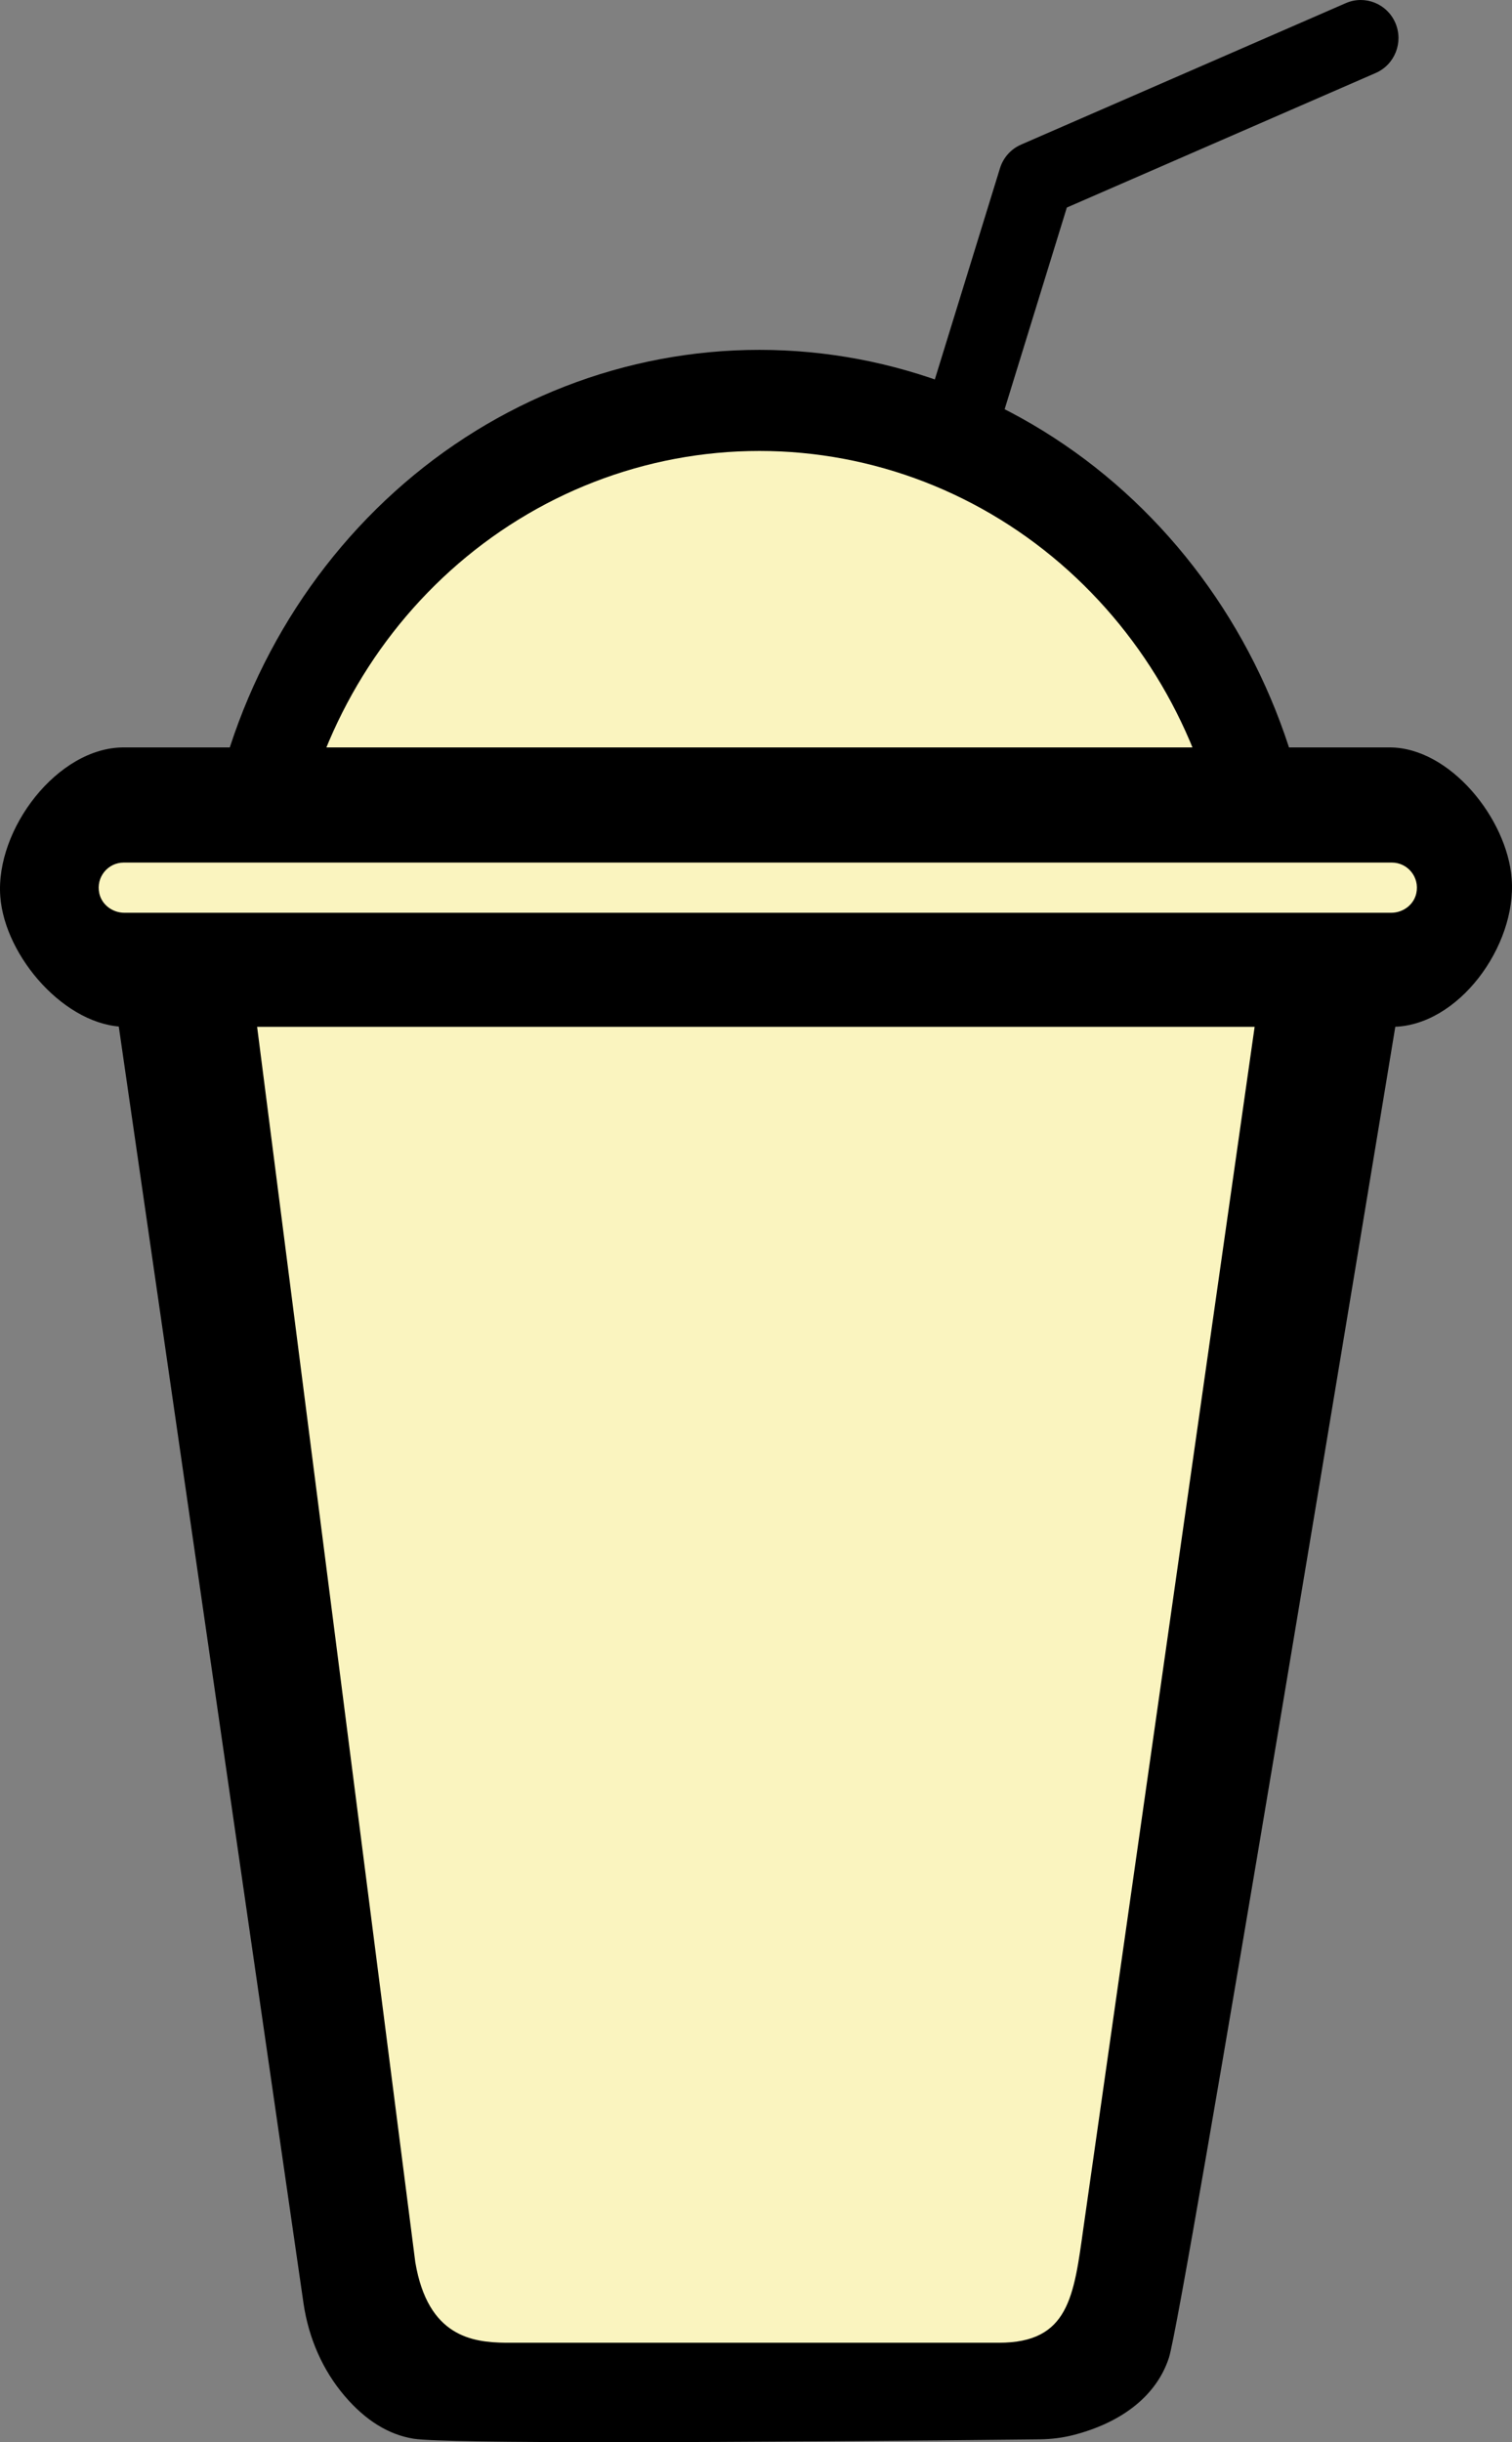
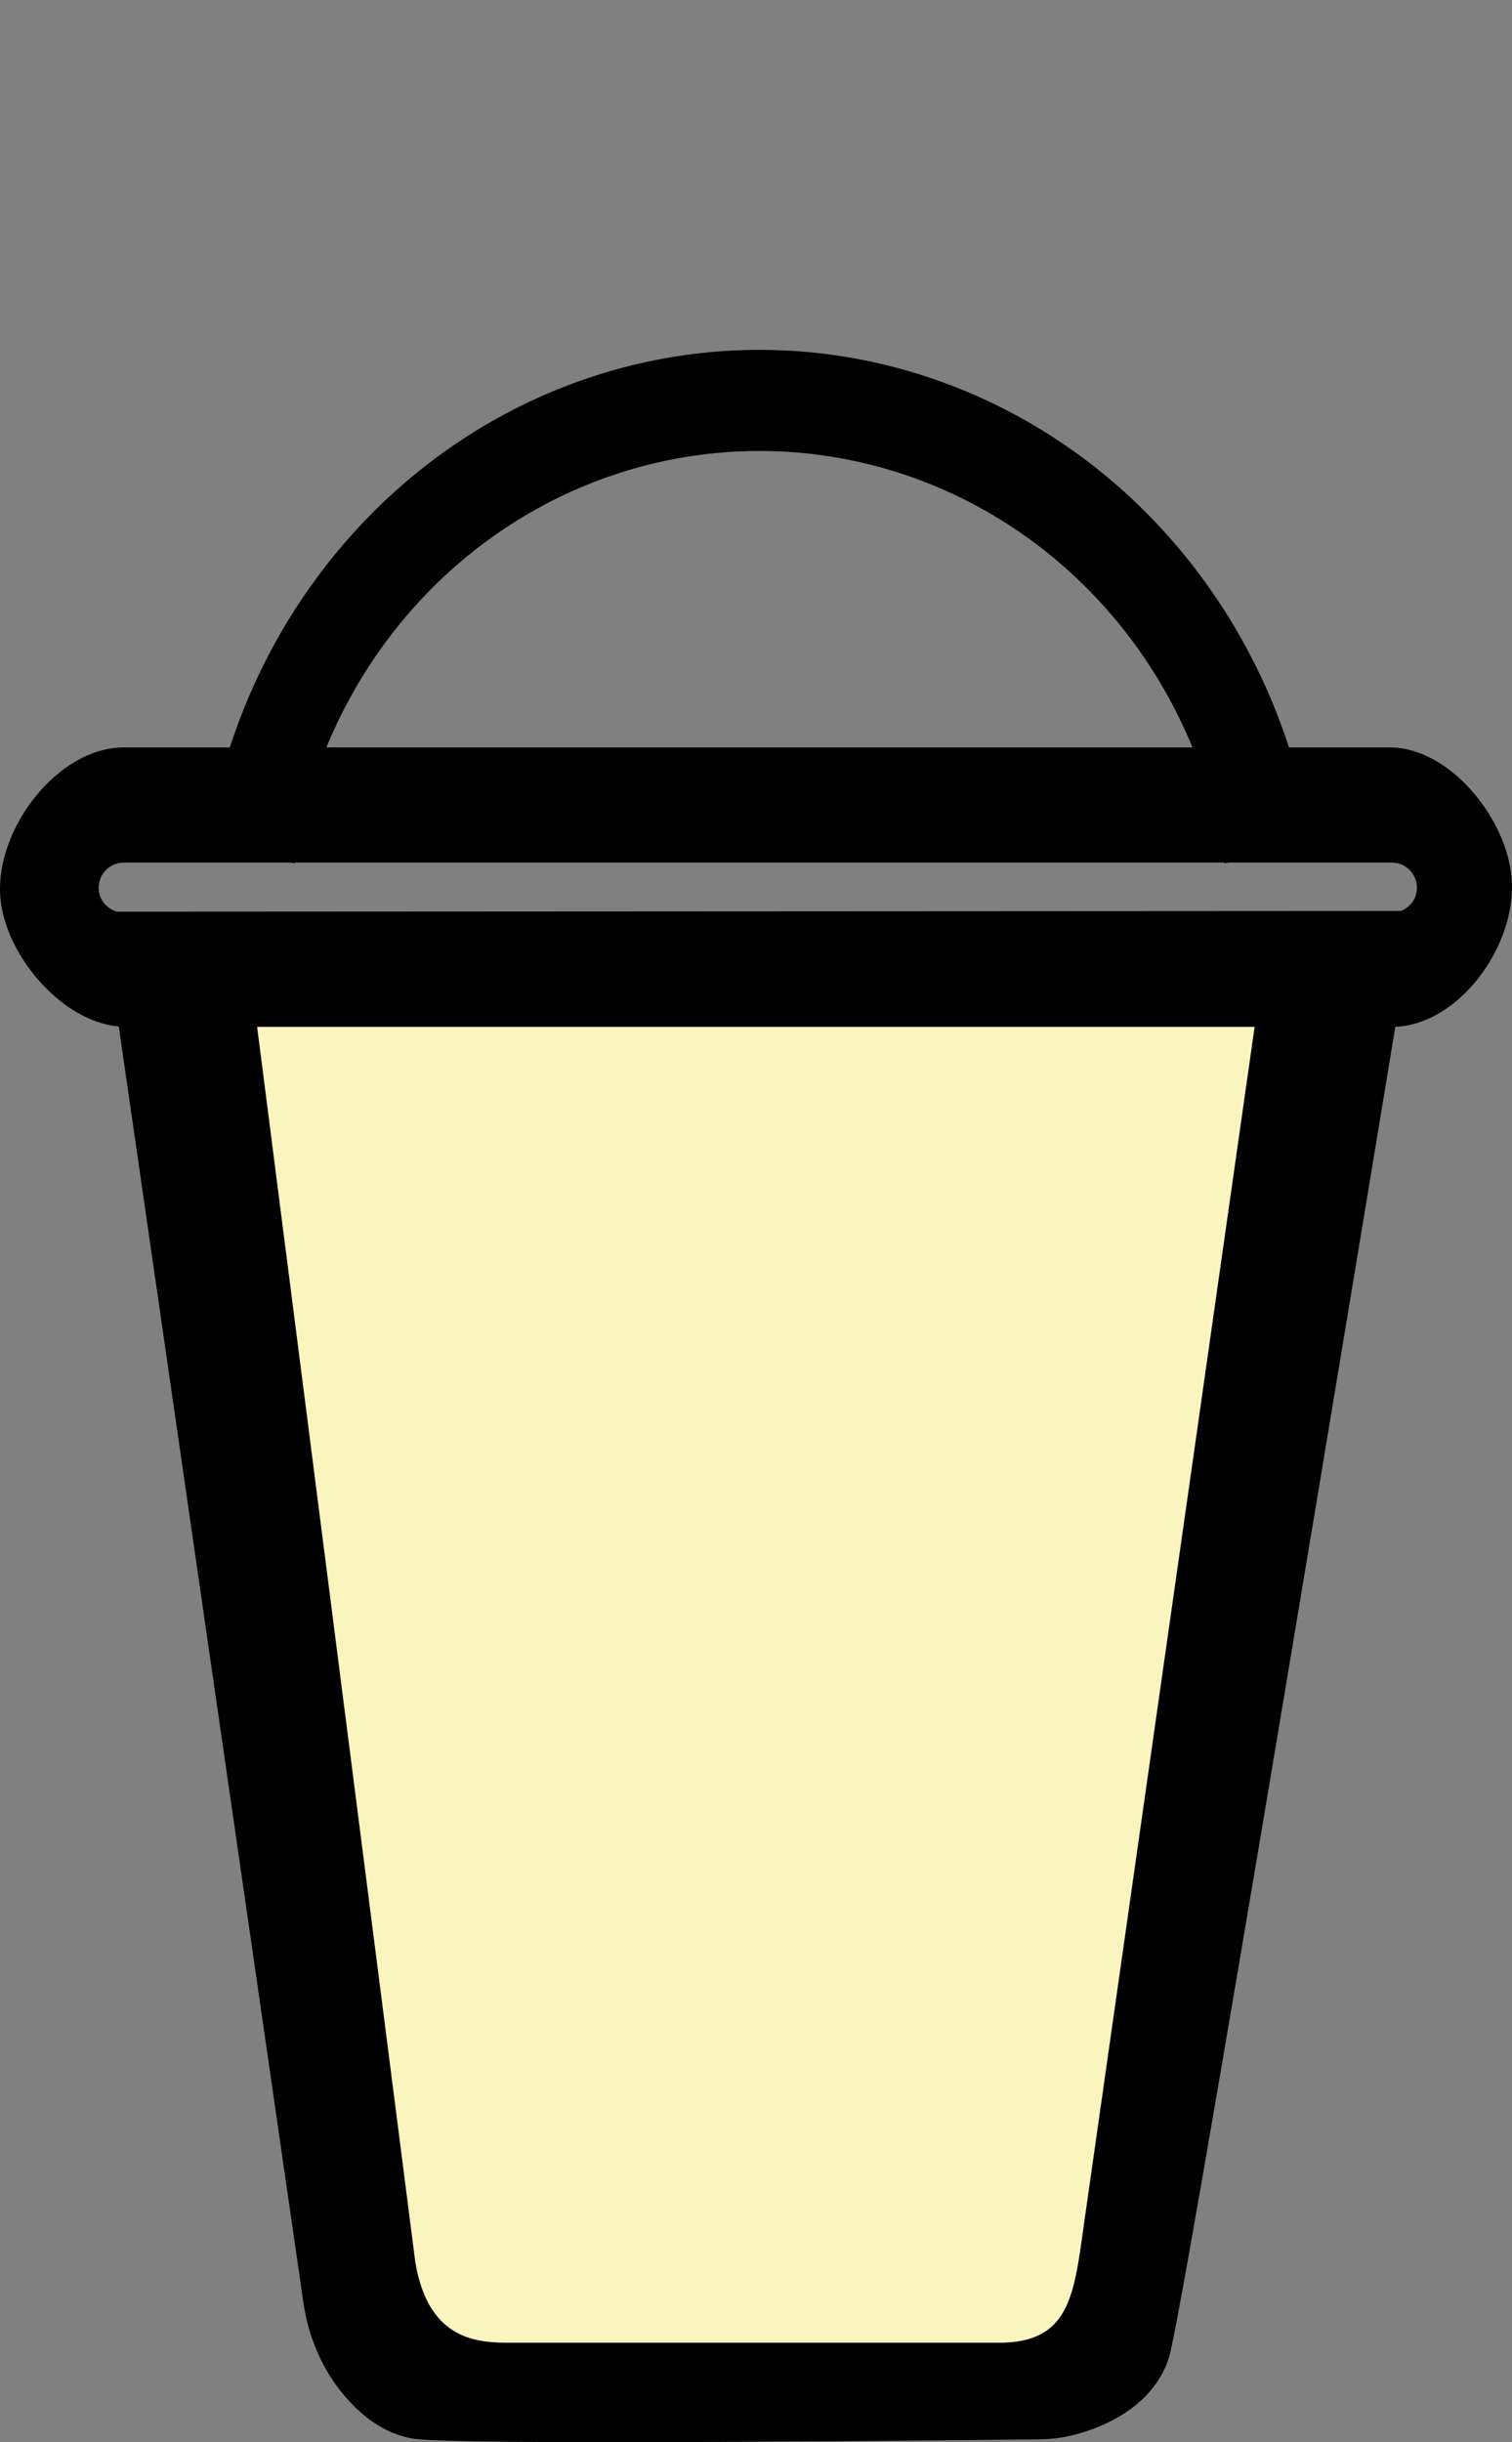
<svg xmlns="http://www.w3.org/2000/svg" width="666" height="1075" viewBox="0 0 666 1075" fill="none">
  <rect x="0" y="0" width="666" height="1075" fill="#808080" stroke="none" />
-   <path d="M111 359C127.568 259.349 221.318 183 334.5 183C447.682 183 541.432 259.349 558 359" fill="#FAF4BF" />
  <path d="M539.242 380C531.948 330.268 507.601 284.546 470.657 251.22C432.955 217.224 384.613 198.504 334.509 198.504C284.405 198.504 236.062 217.224 198.361 251.22C161.435 284.528 137.07 330.268 129.776 380L91 372.706C99.879 312.096 129.318 256.589 173.873 216.412C218.498 176.164 275.543 154 334.491 154C393.439 154 450.502 176.164 495.127 216.412C539.682 256.589 569.103 312.096 578 372.706L539.242 380Z" fill="black" />
  <path d="M69 421.282L154.305 1011.92C155.946 1023.34 160.589 1034.17 168.128 1042.91C173.036 1048.59 179.215 1053.6 186.259 1054.73C202.871 1057.38 425.895 1055.12 458.449 1054.77C461.715 1054.73 464.964 1054.36 468.124 1053.55C476.686 1051.38 492.275 1045.68 496.547 1032.43C502.532 1013.86 600 421 600 421L69 421.282Z" fill="#FAF4BF" />
  <path d="M269.256 1075C224.189 1075 189.31 1074.61 182.164 1073.47C171.18 1071.72 160.975 1065.41 151.813 1054.67C142.191 1043.4 135.912 1029.25 133.666 1013.73L45 401.318L623 401L619.233 423.874C602.89 523.06 521.033 1018.79 514.896 1037.79C509.607 1054.15 494.644 1066.25 472.783 1071.86C468.096 1073.06 463.125 1073.69 457.978 1073.75C403.732 1074.35 327.889 1075 269.256 1075ZM111.805 440.664L182.942 995.867C188.496 1028.62 208.129 1031.05 222.721 1031.24H440.008C470.837 1031.24 472.995 1010.91 477.24 980.559L554.25 440.664H128.165" fill="black" />
-   <path d="M626.139 359H42.861C32.987 359 25 367.095 25 377.063V402.937C25 412.922 33.005 421 42.861 421H626.139C636.013 421 644 412.905 644 402.937V377.063C644 367.095 636.013 359 626.139 359Z" fill="#FAF4BF" />
  <path d="M613.109 452H55.48C28.969 452 2.122 421.17 0.127 394.646C-2.099 365.003 25.384 329 54.455 329H612.085C638.596 329 663.871 360.308 665.866 386.832C668.092 416.475 642.199 452 613.109 452ZM54.473 379.692C47.602 379.692 42.18 386.053 43.734 393.211C44.847 398.314 49.616 401.786 54.809 401.786H612.774C617.984 401.786 622.735 398.314 623.848 393.211C625.402 386.053 619.98 379.692 613.109 379.692H54.473Z" fill="black" />
-   <path d="M422.625 205C420.989 205 419.335 204.752 417.681 204.237C408.919 201.487 404.028 192.103 406.755 183.268L440.466 74.06C441.909 69.394 445.287 65.598 449.738 63.664L592.798 1.378C601.226 -2.294 610.991 1.627 614.633 10.107C618.275 18.604 614.387 28.45 605.977 32.122L469.919 91.356L438.478 193.221C436.261 200.405 429.698 205 422.625 205Z" fill="black" />
</svg>